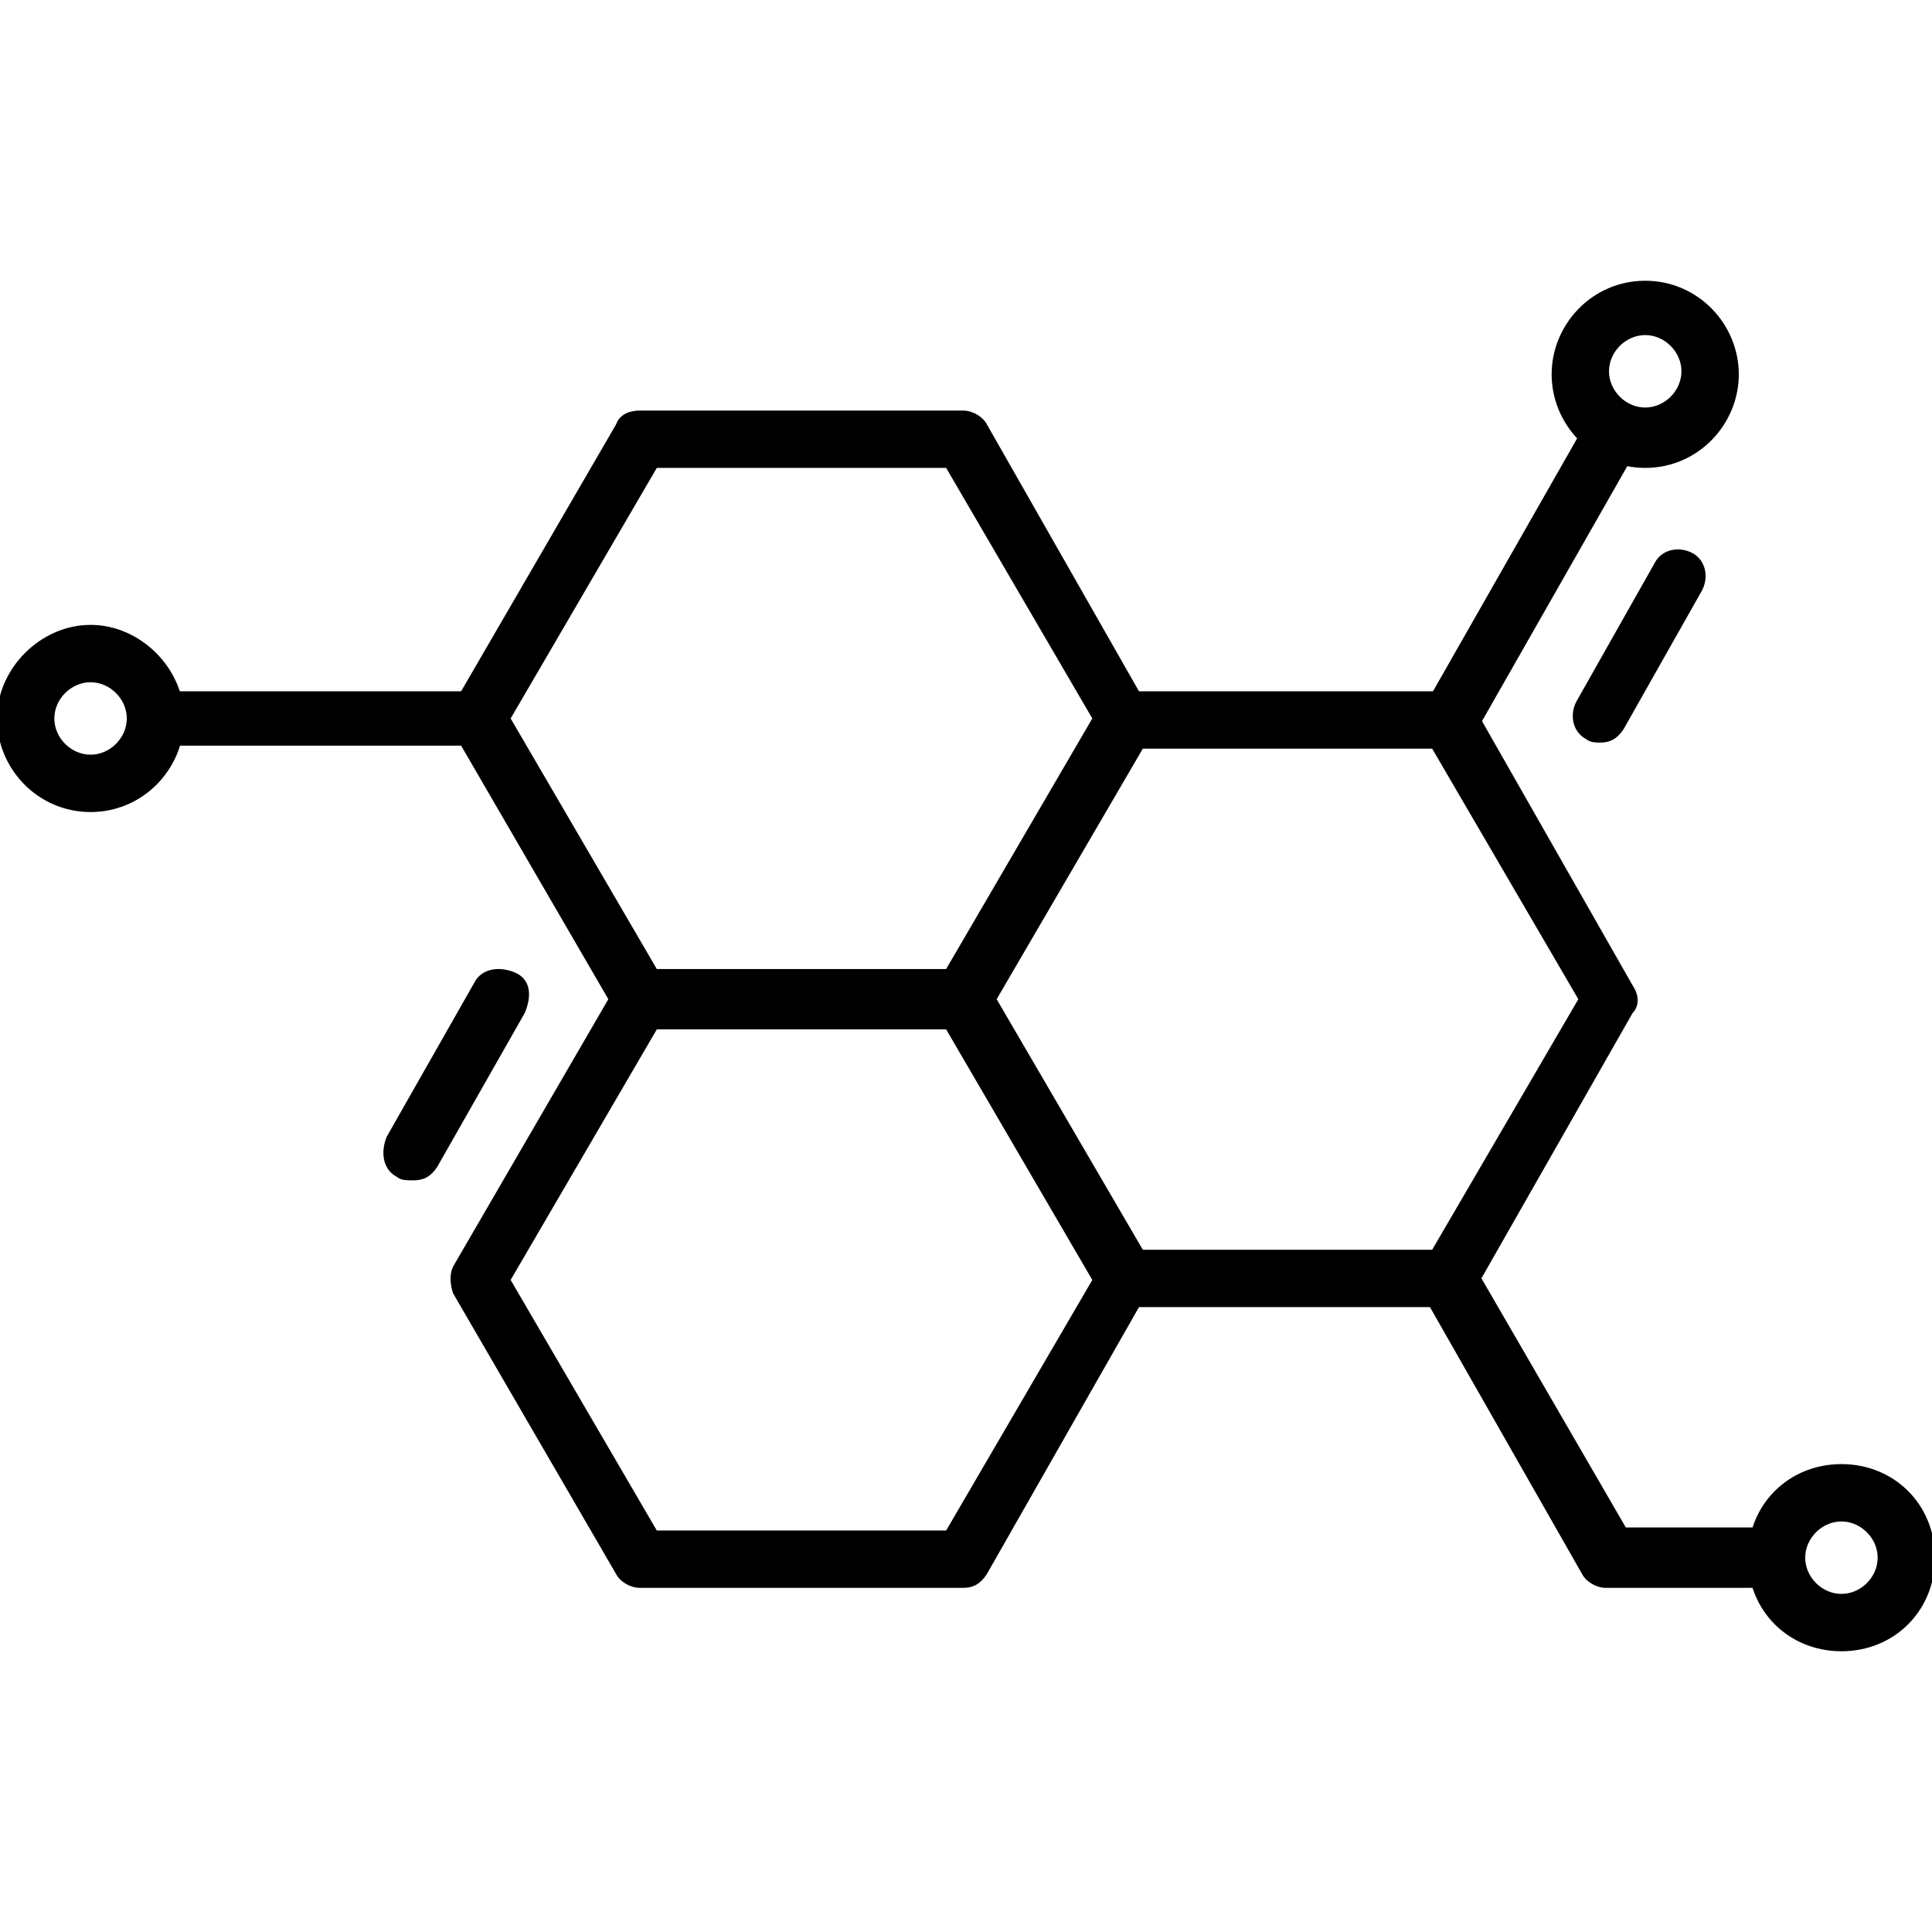
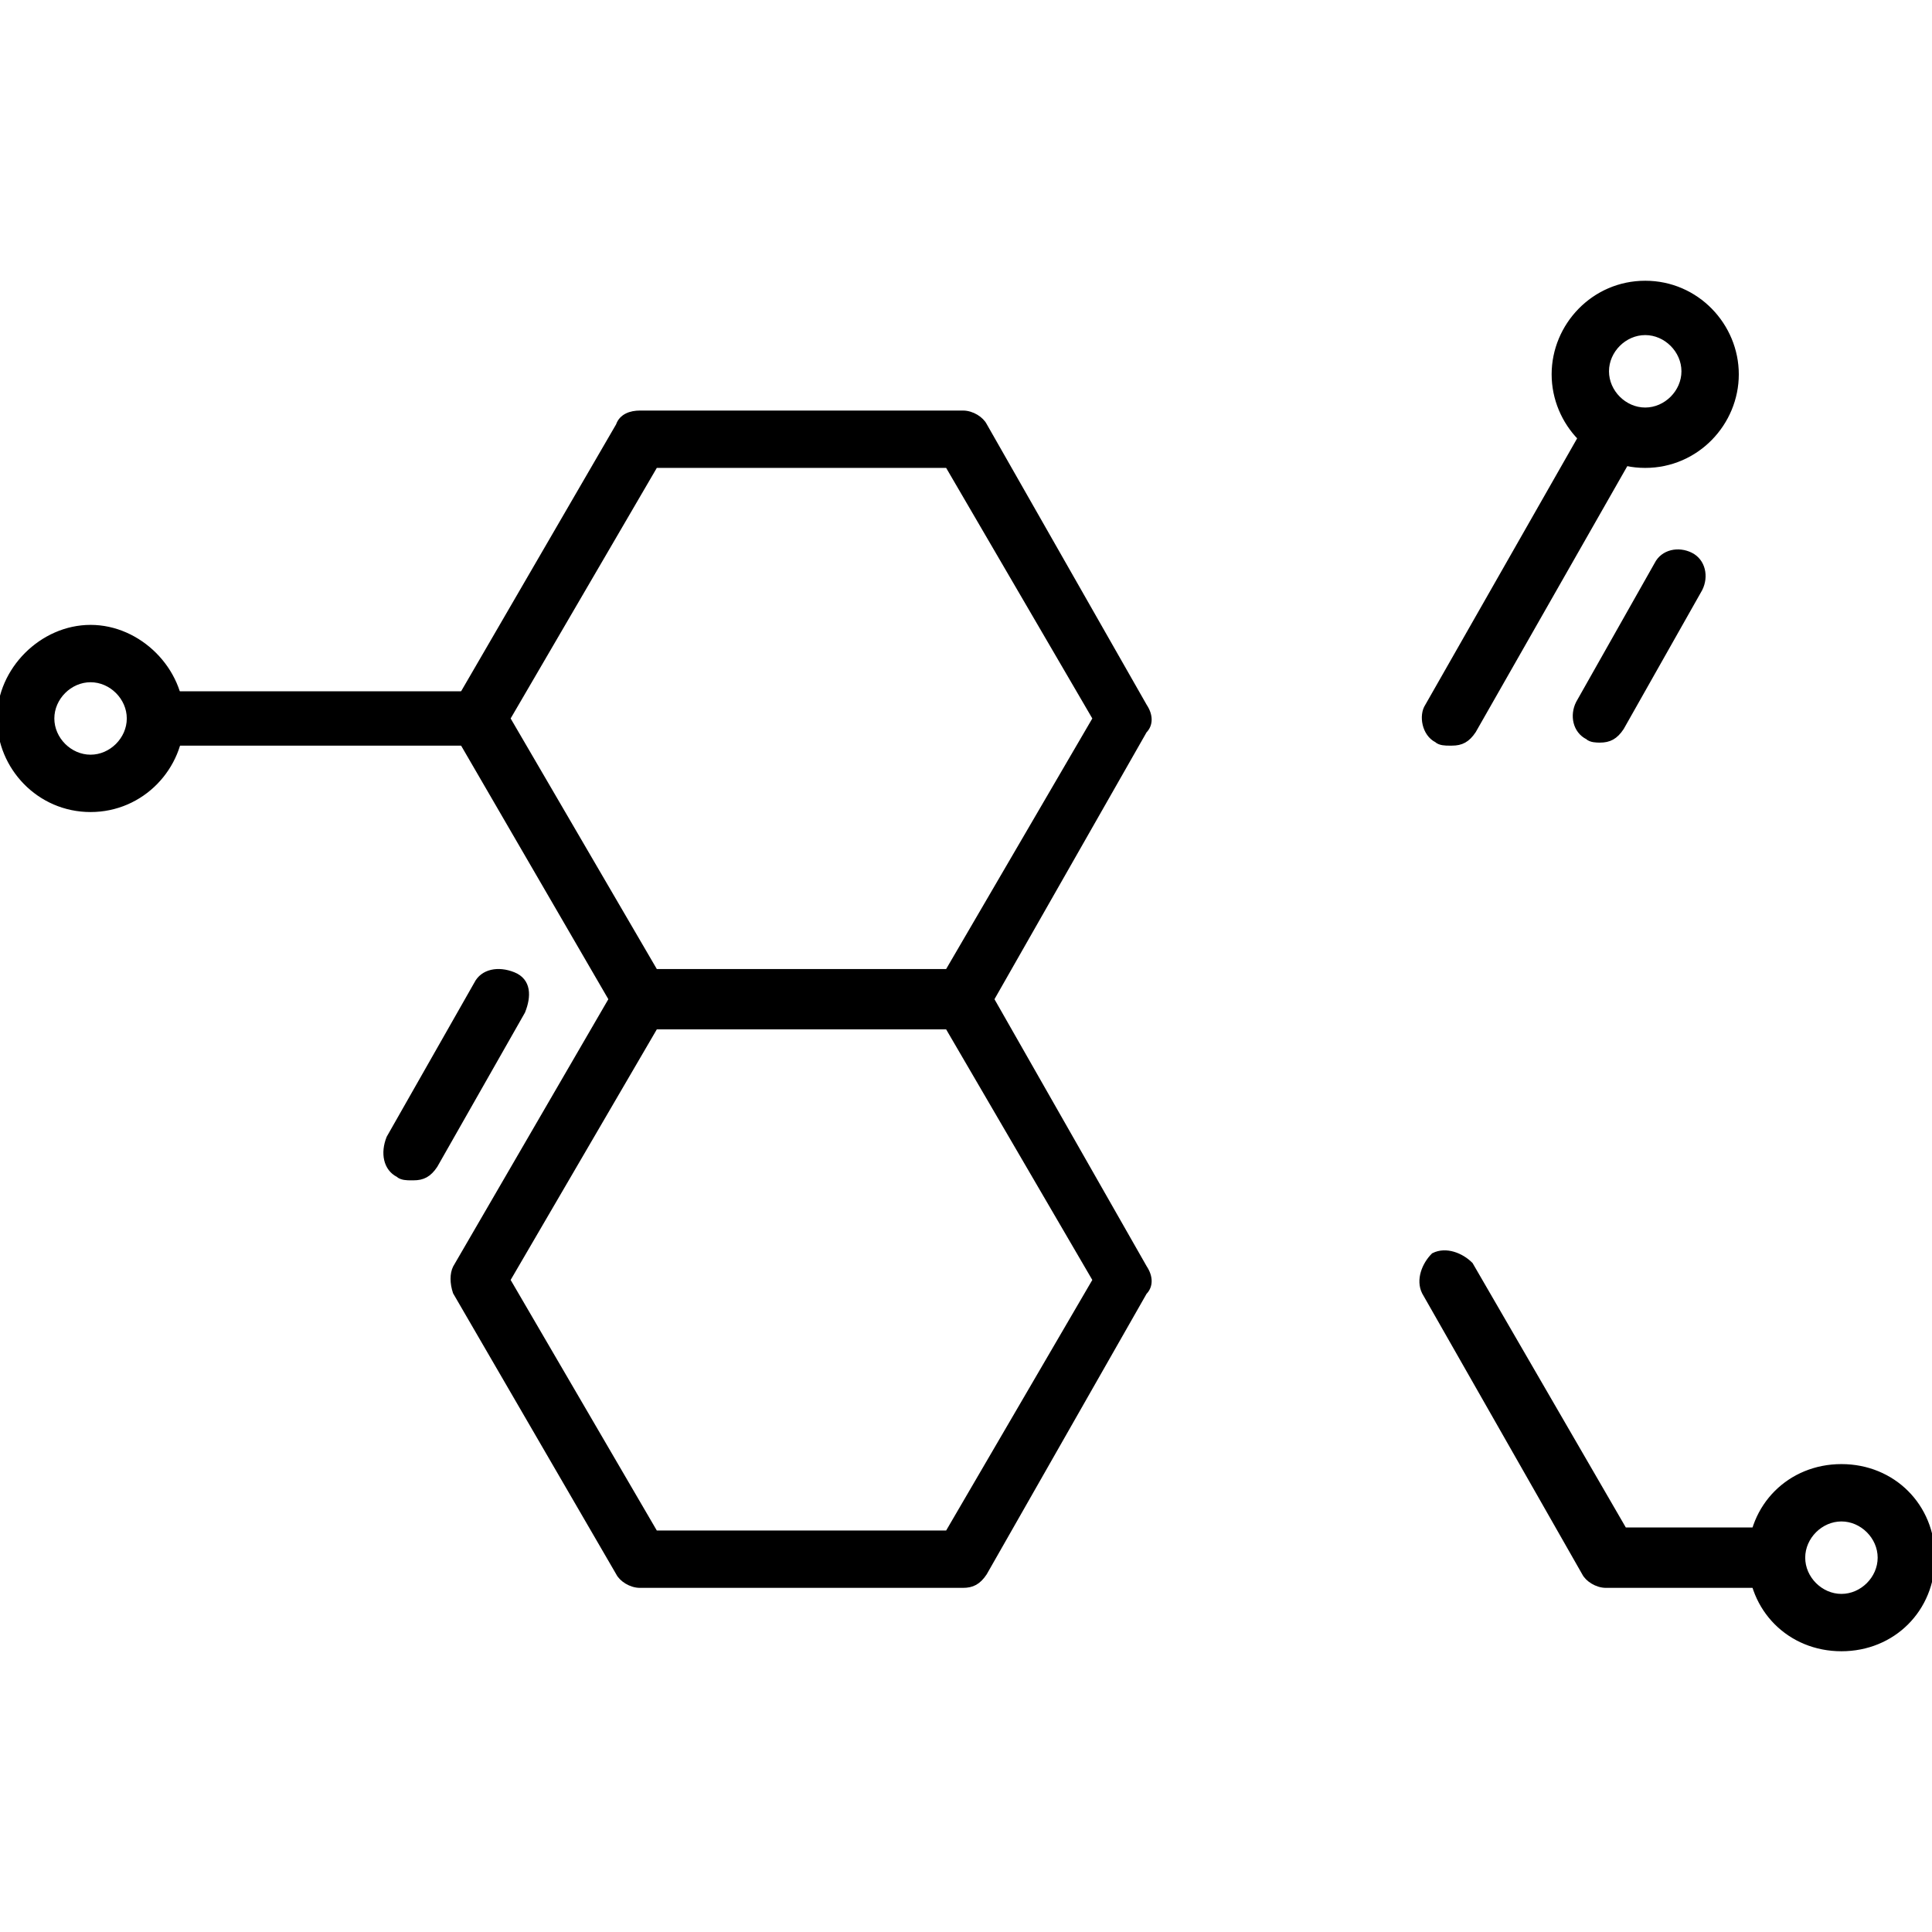
<svg xmlns="http://www.w3.org/2000/svg" id="Layer_1" version="1.1" viewBox="0 0 64 64">
  <defs>
    <style>
      .st0 {
        stroke: #000;
        stroke-miterlimit: 10;
        stroke-width: .2px;
      }
    </style>
  </defs>
  <g>
    <path class="st0" d="M31.9,33.9h-10.7c-.3,0-.6-.2-.7-.4l-5.4-9.3c-.1-.3-.1-.6,0-.8l5.4-9.3c.1-.3.4-.4.7-.4h10.7c.3,0,.6.2.7.4l5.3,9.3c.2.3.2.6,0,.8l-5.3,9.3c-.2.3-.4.4-.7.4ZM21.7,32.2h9.7l4.9-8.4-4.9-8.4h-9.7l-4.9,8.4s4.9,8.4,4.9,8.4Z" />
    <path class="st0" d="M31.9,52.5h-10.7c-.3,0-.6-.2-.7-.4l-5.4-9.3c-.1-.3-.1-.6,0-.8l5.4-9.3c.1-.3.4-.4.7-.4h10.7c.3,0,.6.2.7.4l5.3,9.3c.2.3.2.6,0,.8l-5.3,9.3c-.2.3-.4.4-.7.4ZM21.7,50.8h9.7l4.9-8.4-4.9-8.4h-9.7l-4.9,8.4s4.9,8.4,4.9,8.4Z" />
    <path class="st0" d="M58.8,52.5h-5.6c-.3,0-.6-.2-.7-.4l-5.3-9.3c-.2-.4,0-.9.3-1.2.4-.2.9,0,1.2.3l5.1,8.8h5.1c.5,0,.8.4.8.8s-.4.8-.8.8Z" />
-     <path class="st0" d="M48,43.2h-10.7c-.3,0-.6-.2-.7-.4l-5.4-9.3c-.1-.3-.1-.6,0-.8l5.4-9.3c.2-.3.4-.4.7-.4h10.7c.3,0,.6.2.7.4l5.3,9.3c.2.3.2.6,0,.8l-5.3,9.3c-.2.3-.4.4-.7.4ZM37.8,41.5h9.7l4.9-8.4-4.9-8.4h-9.7l-4.9,8.4,4.9,8.4Z" />
    <path class="st0" d="M48,24.6c-.1,0-.3,0-.4-.1-.4-.2-.5-.8-.3-1.1l5.3-9.3c.2-.4.8-.5,1.2-.3s.5.8.3,1.1l-5.3,9.3c-.2.3-.4.4-.7.4Z" />
    <path class="st0" d="M15.9,24.6H5.2c-.5,0-.8-.4-.8-.8s.4-.8.8-.8h10.7c.5,0,.8.4.8.8s-.4.8-.8.8h0Z" />
  </g>
  <path class="st0" d="M3,26.8c-1.7,0-3-1.4-3-3s1.4-3,3-3,3,1.4,3,3-1.3,3-3,3ZM3,22.5c-.7,0-1.3.6-1.3,1.3s.6,1.3,1.3,1.3,1.3-.6,1.3-1.3-.6-1.3-1.3-1.3Z" />
  <path class="st0" d="M61,54.6c-1.7,0-3-1.3-3-3s1.3-3,3-3,3,1.3,3,3-1.3,3-3,3ZM61,50.3c-.7,0-1.3.6-1.3,1.3s.6,1.3,1.3,1.3,1.3-.6,1.3-1.3-.6-1.3-1.3-1.3Z" />
  <path class="st0" d="M54.5,15.4c-1.7,0-3-1.4-3-3s1.3-3,3-3,3,1.4,3,3-1.3,3-3,3ZM54.5,11c-.7,0-1.3.6-1.3,1.3s.6,1.3,1.3,1.3,1.3-.6,1.3-1.3-.6-1.3-1.3-1.3Z" />
  <path class="st0" d="M53,24.5c-.1,0-.3,0-.4-.1-.4-.2-.5-.7-.3-1.1l2.6-4.6c.2-.4.7-.5,1.1-.3.4.2.5.7.3,1.1l-2.6,4.6c-.2.3-.4.4-.7.4h0Z" />
  <path class="st0" d="M13.6,39c-.1,0-.3,0-.4-.1-.4-.2-.5-.7-.3-1.2l2.9-5.1c.2-.4.7-.5,1.2-.3s.5.7.3,1.2l-2.9,5.1c-.2.3-.4.4-.7.4Z" />
</svg>